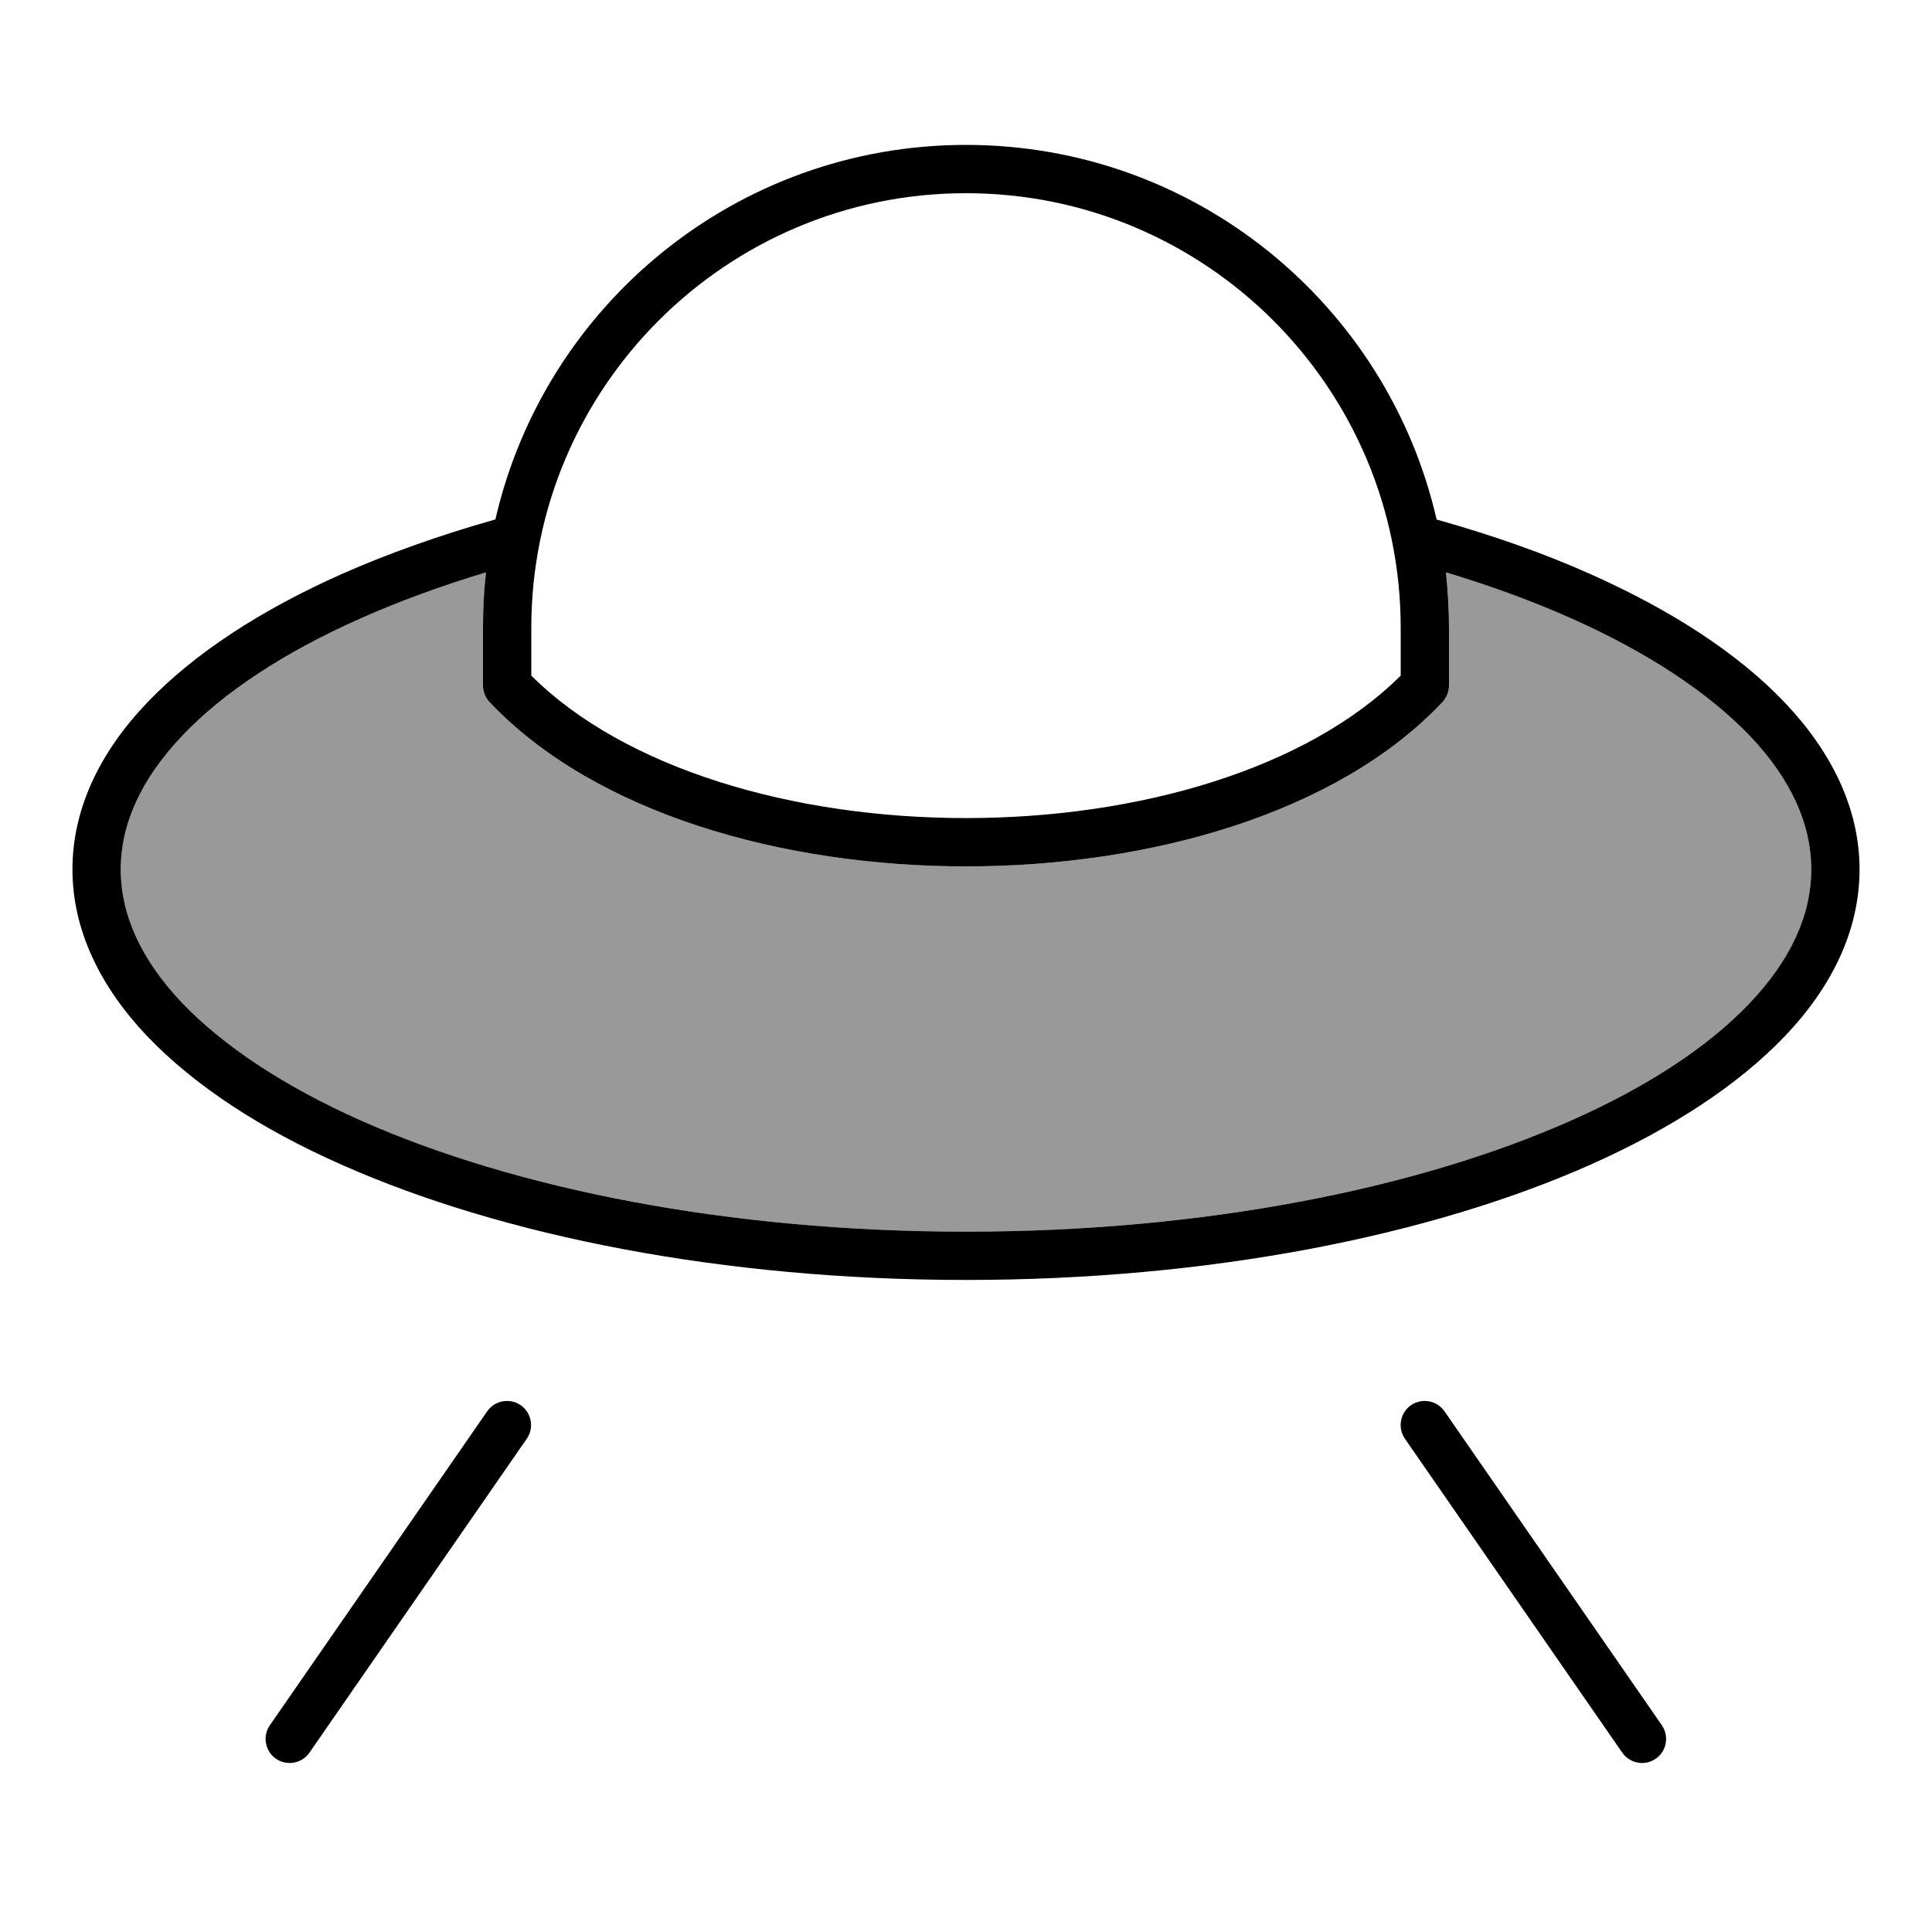
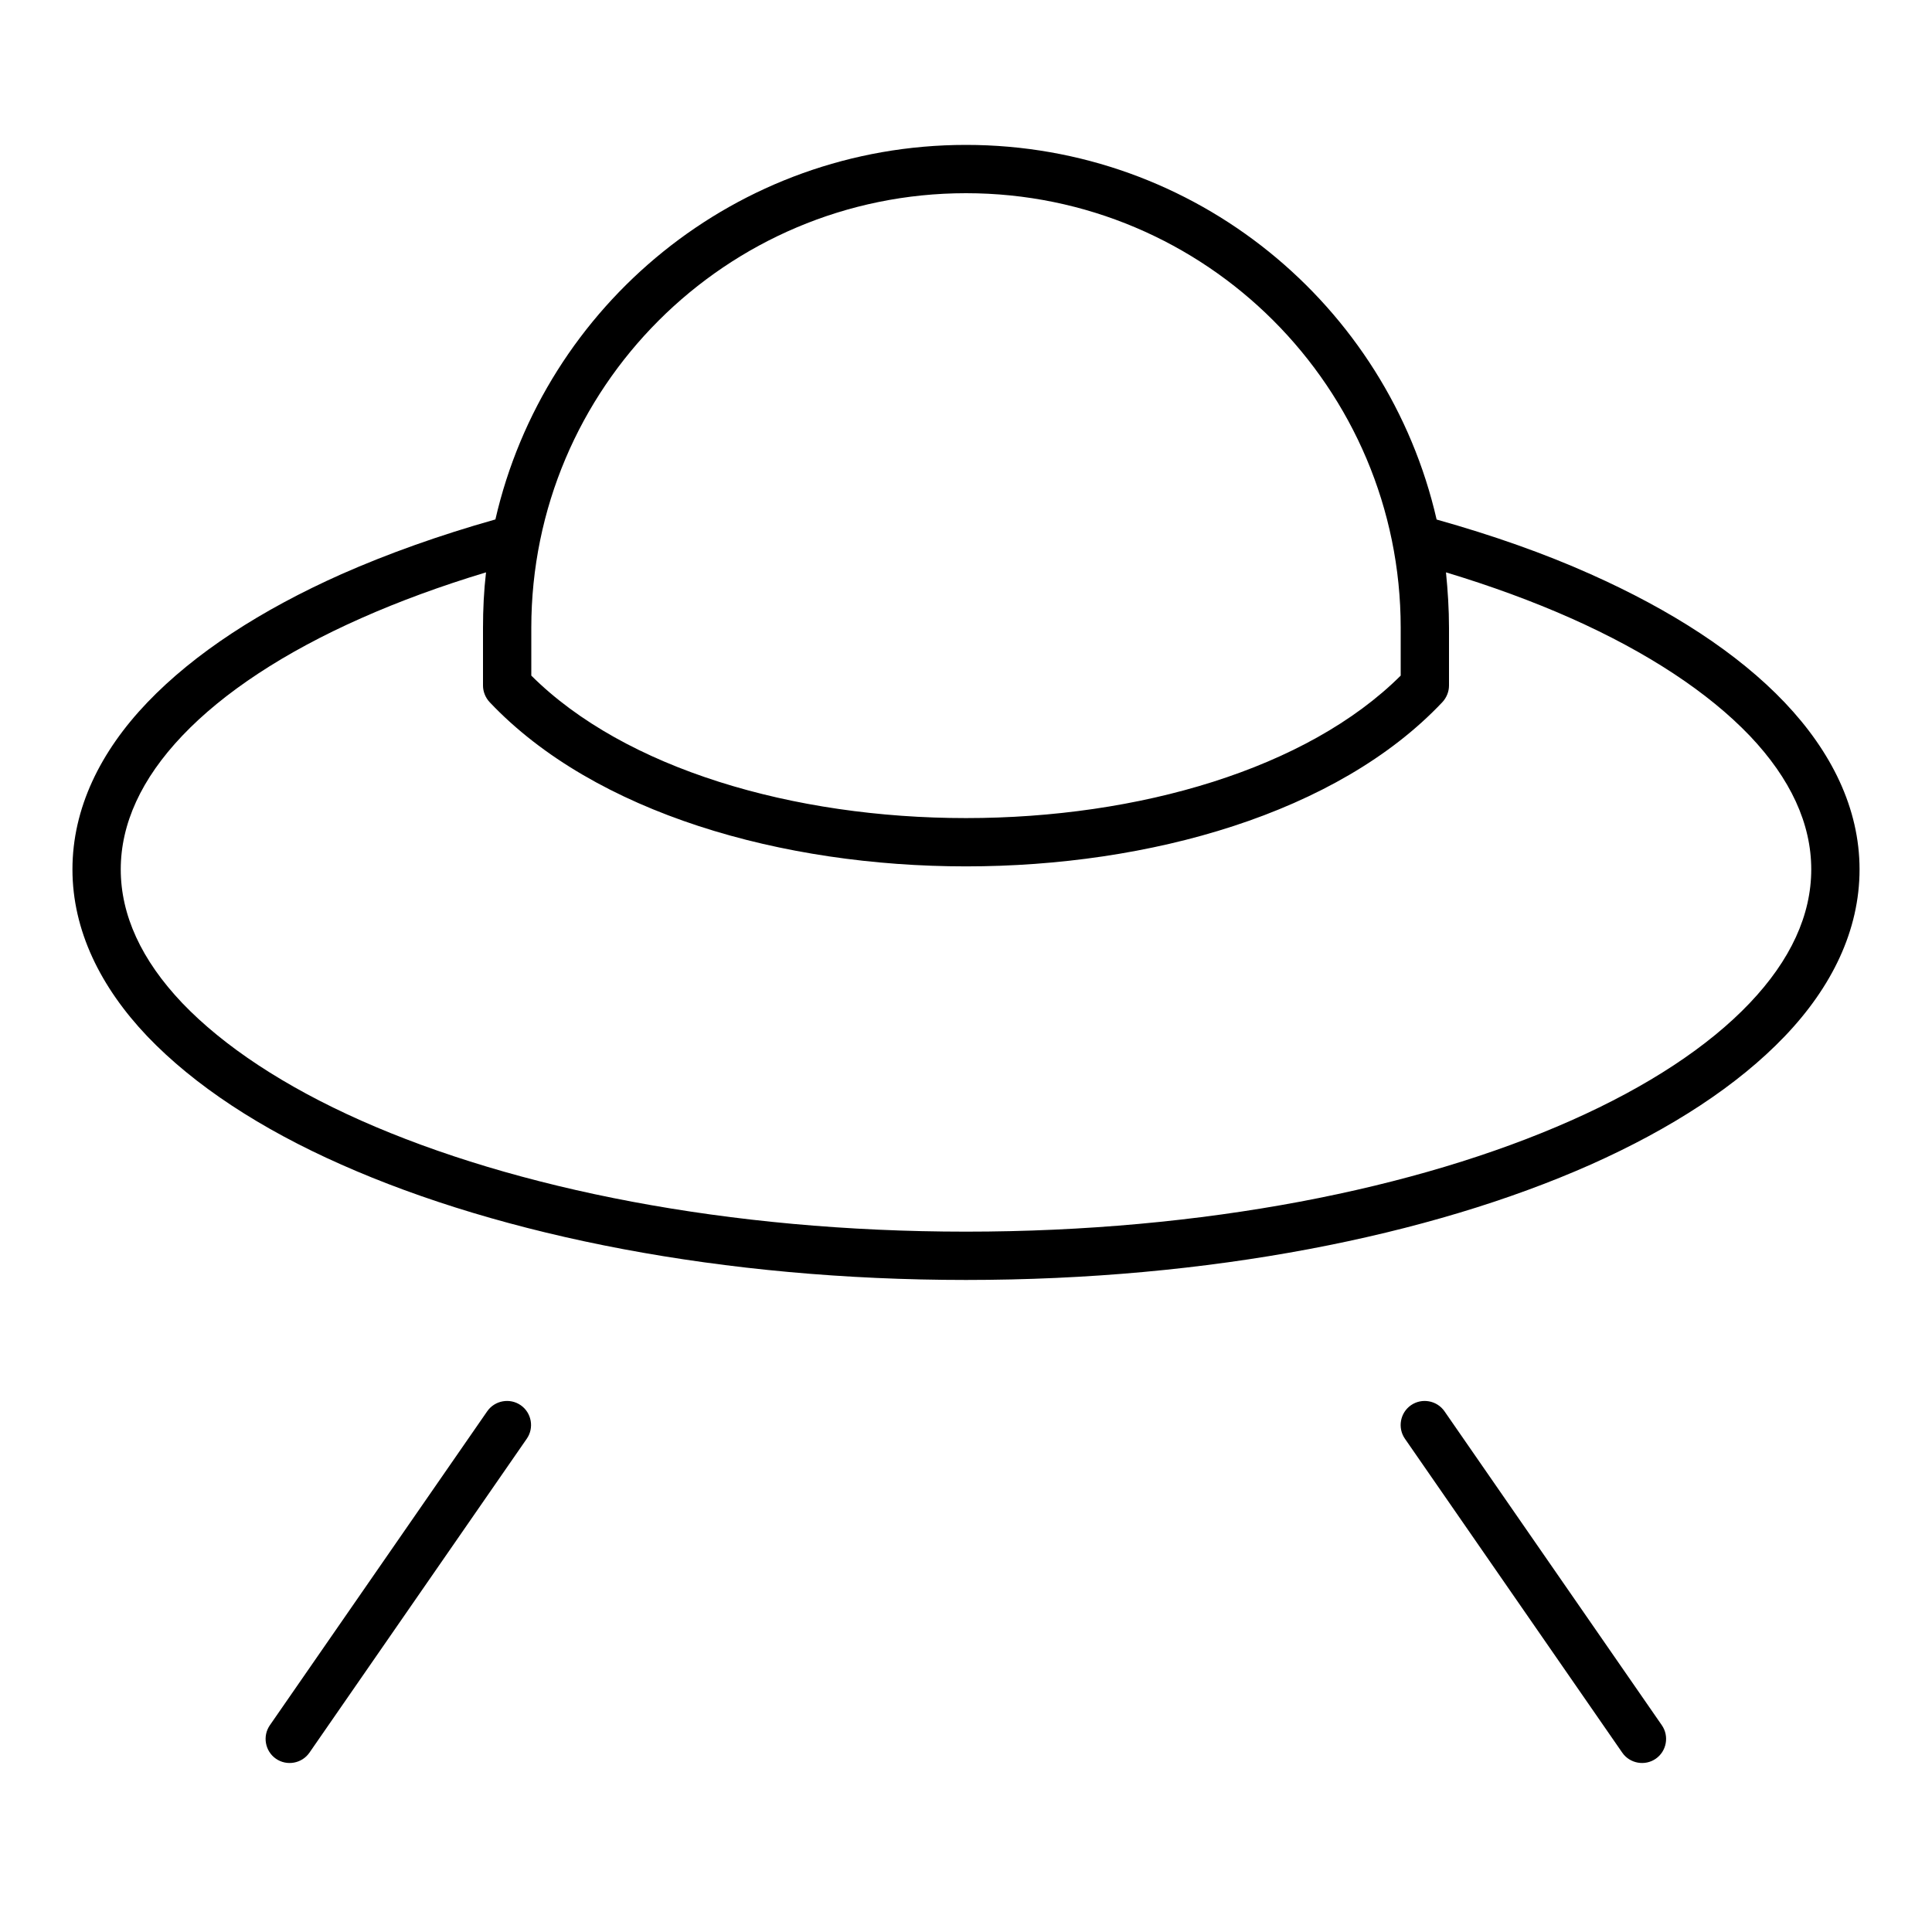
<svg xmlns="http://www.w3.org/2000/svg" viewBox="0 0 640 640">
-   <path opacity=".4" fill="currentColor" d="M40 288C40 303.1 46.8 318 60.4 332.3C74 346.6 94.1 359.9 119.6 371.2C170.5 393.8 241.3 408 320 408C398.7 408 469.5 393.8 520.4 371.2C545.8 359.9 565.9 346.6 579.6 332.3C593.2 318 600 303.1 600 288C600 272.9 593.2 258 579.6 243.7C566 229.4 545.9 216.1 520.4 204.8C507.8 199.2 493.9 194.1 479 189.6C479.7 195.6 480 201.8 480 208L480 227.1C480 229.1 479.2 231.1 477.8 232.6C442.9 269.5 380.7 287 320 287C259.3 287 197 269.5 162.2 232.6C160.8 231.1 160 229.1 160 227.1L160 208C160 201.8 160.4 195.6 161 189.6C146.1 194.1 132.2 199.2 119.6 204.8C94.2 216.1 74.1 229.4 60.4 243.7C46.8 258 40 272.9 40 288z" />
  <path fill="currentColor" d="M176 208C176 128.5 240.5 64 320 64C399.5 64 464 128.5 464 208L464 223.8C433 254.7 377.2 271 320 271C262.8 271 207 254.7 176 223.8L176 208zM161 189.6C160.3 195.6 160 201.8 160 208L160 227.1C160 229.1 160.8 231.1 162.2 232.6C197.1 269.5 259.3 287 320 287C380.7 287 443 269.5 477.8 232.6C479.2 231.1 480 229.1 480 227.1L480 208C480 201.8 479.6 195.6 479 189.6C493.9 194.1 507.8 199.2 520.4 204.8C545.8 216.1 565.9 229.4 579.6 243.7C593.2 258 600 272.9 600 288C600 303.1 593.2 318 579.6 332.3C566 346.6 545.9 359.9 520.4 371.2C469.5 393.8 398.7 408 320 408C241.3 408 170.5 393.8 119.6 371.2C94.2 359.9 74.1 346.6 60.4 332.3C46.8 318 40 303.1 40 288C40 272.9 46.8 258 60.4 243.7C74 229.4 94.1 216.1 119.6 204.8C132.2 199.2 146.1 194.1 161 189.6zM164 172.1C145.6 177.3 128.5 183.4 113.1 190.2C86.4 202.1 64.4 216.4 48.8 232.7C33.2 249 24 267.8 24 288C24 308.2 33.3 327 48.8 343.3C64.4 359.6 86.4 374 113.1 385.8C166.5 409.5 239.6 424 320 424C400.4 424 473.5 409.5 526.9 385.8C553.6 373.9 575.6 359.6 591.2 343.3C606.8 327 616 308.2 616 288C616 267.8 606.7 249 591.2 232.7C575.7 216.4 553.6 202.1 526.9 190.2C511.5 183.3 494.4 177.3 475.9 172.1C459.6 101 396 48 320 48C244 48 180.4 101 164.1 172.1zM172.5 465.5C168.9 463 163.9 463.9 161.4 467.5L89.4 571.5C86.9 575.1 87.8 580.1 91.4 582.6C95 585.1 100 584.2 102.5 580.6L174.5 476.6C177 473 176.1 468 172.5 465.5zM465.4 476.6L537.4 580.6C539.9 584.2 544.9 585.1 548.5 582.6C552.1 580.1 553 575.1 550.5 571.5L478.5 467.5C476 463.9 471 463 467.4 465.5C463.8 468 462.9 473 465.4 476.6z" />
</svg>